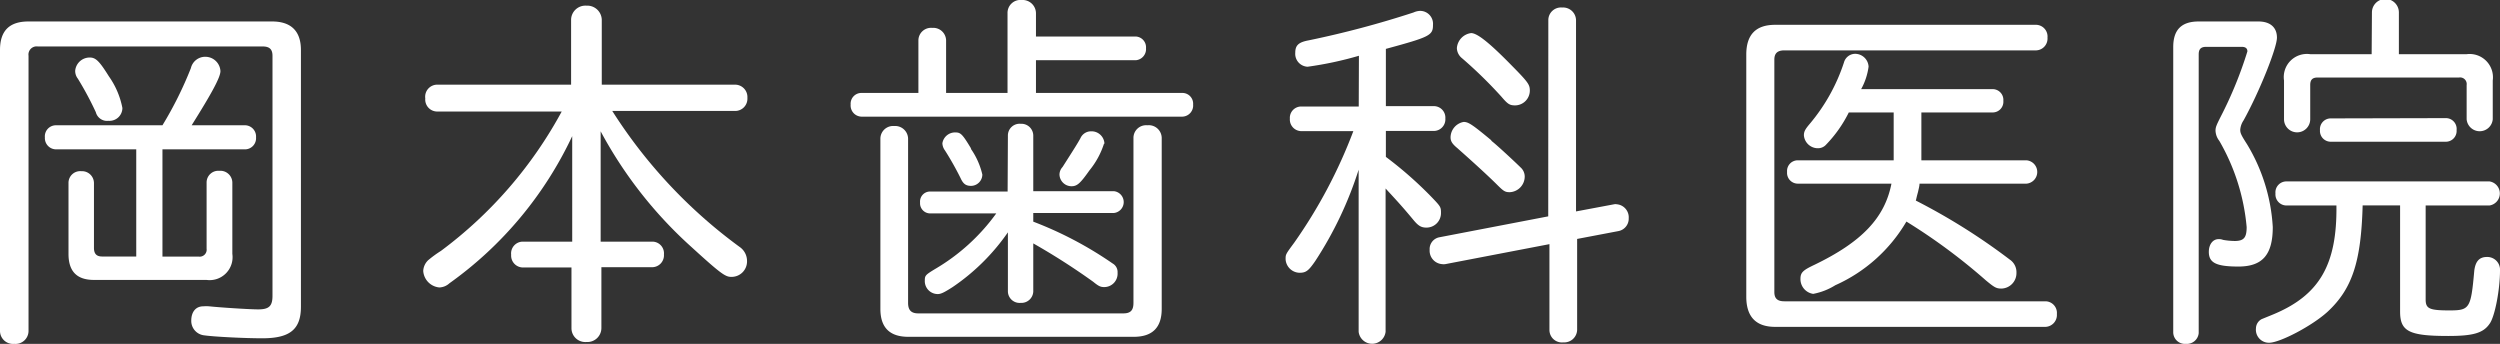
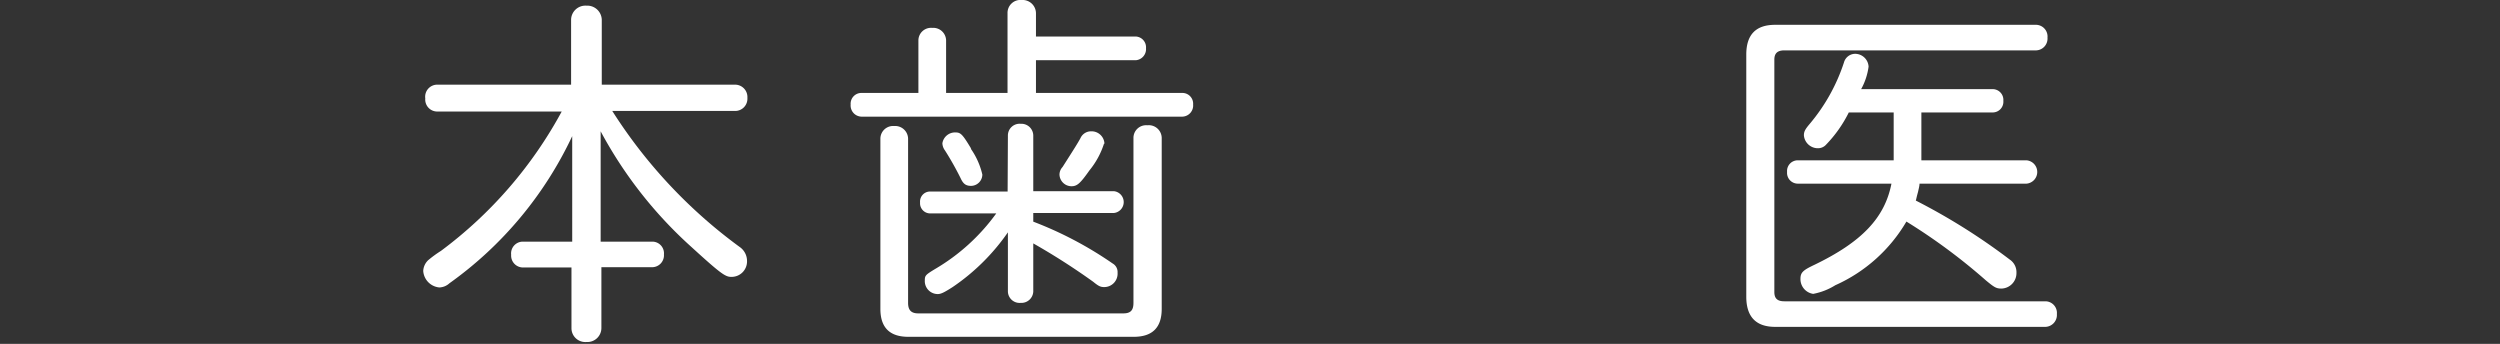
<svg xmlns="http://www.w3.org/2000/svg" id="レイヤー_1" data-name="レイヤー 1" width="269" height="37" viewBox="0 0 269 37">
  <rect x="0" y="0" width="269" height="37" fill="#333333" stroke="none" />
  <defs>
    <style>
      .cls-1 {
        fill: #fff;
      }
    </style>
  </defs>
  <title>logo_white</title>
  <g>
-     <path class="cls-1" d="M29.28,2.31c2,0,3.1,1,3.1,3.07V33c0,2.43-1.17,3.4-4.15,3.4-1.89,0-5.15-.16-6.28-.32a1.56,1.56,0,0,1-1.37-1.58c0-.93.48-1.54,1.29-1.54a4.15,4.15,0,0,1,.64,0c1.13.12,4.27.33,5.28.33,1.17,0,1.53-.37,1.53-1.46V6c0-.69-.32-1-1.05-1H4.07a.88.88,0,0,0-1,1V35.62A1.4,1.4,0,0,1,1.53,37,1.4,1.4,0,0,1,0,35.62V5.38C0,3.32,1,2.31,3.06,2.31ZM6,16.07a1.21,1.21,0,0,1-1.17-1.29A1.19,1.19,0,0,1,6,13.48H17.48a40.16,40.16,0,0,0,3.06-6.15,1.58,1.58,0,0,1,1.57-1.22,1.63,1.63,0,0,1,1.61,1.54c0,.65-.89,2.31-3.1,5.83h5.8a1.21,1.21,0,0,1,1.13,1.3,1.2,1.2,0,0,1-1.13,1.29H17.48V27.61h3.9a.75.75,0,0,0,.85-.85V19.63a1.26,1.26,0,0,1,1.37-1.25A1.29,1.29,0,0,1,25,19.63v7.69a2.47,2.47,0,0,1-2.78,2.8H10.11c-1.85,0-2.74-.93-2.74-2.8V19.67a1.26,1.26,0,0,1,1.37-1.25,1.29,1.29,0,0,1,1.37,1.25v7c0,.64.28.93.88.93h3.67V16.07Zm5.72-7.85a8.75,8.75,0,0,1,1.45,3.4A1.39,1.39,0,0,1,11.68,13a1.25,1.25,0,0,1-1.37-.93,34.81,34.81,0,0,0-1.93-3.6,1.36,1.36,0,0,1-.29-.85A1.56,1.56,0,0,1,9.67,6.19C10.31,6.19,10.71,6.6,11.72,8.22Z" />
    <path class="cls-1" d="M61.45,2.11A1.54,1.54,0,0,1,63.1.61a1.56,1.56,0,0,1,1.65,1.5v7H79.13a1.33,1.33,0,0,1,1.29,1.42,1.32,1.32,0,0,1-1.29,1.41H65.88A53.91,53.91,0,0,0,79.57,26.56a1.83,1.83,0,0,1,.81,1.53,1.66,1.66,0,0,1-1.73,1.7c-.61,0-1.17-.4-4.27-3.23a45.85,45.85,0,0,1-9.75-12.43V26h5.6a1.26,1.26,0,0,1,1.21,1.38,1.28,1.28,0,0,1-1.21,1.37H64.71v6.56A1.51,1.51,0,0,1,63.1,36.8a1.49,1.49,0,0,1-1.61-1.46V28.78H56.22A1.28,1.28,0,0,1,55,27.41,1.27,1.27,0,0,1,56.22,26h5.35V14.65A40.72,40.72,0,0,1,48.36,30.48a1.69,1.69,0,0,1-1.08.45,1.91,1.91,0,0,1-1.74-1.78A1.7,1.7,0,0,1,46.07,28a12.15,12.15,0,0,1,1.37-1,45.85,45.85,0,0,0,13-15H47a1.29,1.29,0,0,1-1.24-1.41A1.3,1.3,0,0,1,47,9.11H61.45Z" />
    <path class="cls-1" d="M108.41,1.42A1.39,1.39,0,0,1,109.94,0a1.44,1.44,0,0,1,1.53,1.42V3.93h10.75a1.16,1.16,0,0,1,1.09,1.25,1.2,1.2,0,0,1-1.09,1.3H111.47V10h15.78a1.16,1.16,0,0,1,1.13,1.25,1.2,1.2,0,0,1-1.13,1.3H92.66a1.2,1.2,0,0,1-1.13-1.3A1.16,1.16,0,0,1,92.66,10h6.16V4.37A1.36,1.36,0,0,1,100.31,3a1.38,1.38,0,0,1,1.49,1.33V10h6.61ZM125,33.24q0,3-3,3H97.73c-2,0-3-1-3-3V14.9a1.37,1.37,0,0,1,1.49-1.34,1.39,1.39,0,0,1,1.49,1.34V32.59c0,.77.33,1.13,1.09,1.13h22.07c.77,0,1.09-.32,1.09-1.13V14.82a1.36,1.36,0,0,1,1.49-1.34A1.39,1.39,0,0,1,125,14.82ZM108.45,14.57a1.26,1.26,0,0,1,1.37-1.25,1.28,1.28,0,0,1,1.36,1.25v6h8.66a1.18,1.18,0,0,1,0,2.35h-8.66v.93a40.2,40.2,0,0,1,8.54,4.5,1.06,1.06,0,0,1,.53,1,1.44,1.44,0,0,1-1.41,1.54c-.41,0-.61-.08-1.21-.57a72.09,72.09,0,0,0-6.45-4.13v5.18a1.28,1.28,0,0,1-1.36,1.22,1.26,1.26,0,0,1-1.37-1.22V25a22.79,22.79,0,0,1-5.92,5.87c-.93.6-1.29.77-1.62.77a1.39,1.39,0,0,1-1.4-1.46c0-.53.08-.61,1.08-1.22a21.54,21.54,0,0,0,6.61-6H100a1.09,1.09,0,0,1-1-1.17,1.08,1.08,0,0,1,1-1.18h8.42Zm-4,1.42a8,8,0,0,1,1.25,2.79A1.23,1.23,0,0,1,104.5,20c-.56,0-.85-.2-1.13-.81a32.3,32.3,0,0,0-1.69-3,1.38,1.38,0,0,1-.28-.77,1.38,1.38,0,0,1,1.41-1.17C103.37,14.25,103.57,14.45,104.5,16Zm14.34-.53a8.74,8.74,0,0,1-1.57,2.88c-1,1.42-1.33,1.7-1.94,1.7A1.3,1.3,0,0,1,114,18.78a1.22,1.22,0,0,1,.33-.81c1.24-1.94,1.65-2.59,1.93-3.11a1.24,1.24,0,0,1,1.13-.73A1.39,1.39,0,0,1,118.84,15.46Z" />
-     <path class="cls-1" d="M146.22,6a38,38,0,0,1-5.52,1.18,1.39,1.39,0,0,1-1.33-1.5c0-.81.36-1.14,1.45-1.34a103.67,103.67,0,0,0,11.28-3,1.85,1.85,0,0,1,.72-.17,1.39,1.39,0,0,1,1.37,1.5c0,1.14-.32,1.3-5.07,2.59v6.16h5.19a1.24,1.24,0,0,1,1.21,1.33,1.25,1.25,0,0,1-1.21,1.34h-5.19v2.79a41.43,41.43,0,0,1,5,4.41c.89.93.93,1,.93,1.62a1.56,1.56,0,0,1-1.57,1.58c-.57,0-.89-.2-1.45-.89-1.25-1.5-1.73-2-2.94-3.32V35.7a1.46,1.46,0,0,1-2.9,0V18.26a40,40,0,0,1-4.67,9.83c-.73,1.06-1,1.26-1.7,1.26a1.54,1.54,0,0,1-1.49-1.46c0-.52,0-.52.93-1.78a53.87,53.87,0,0,0,6.36-12H140a1.25,1.25,0,0,1-1.21-1.34A1.22,1.22,0,0,1,140,11.46h6.2ZM166.6,2.15A1.36,1.36,0,0,1,168.09.81a1.39,1.39,0,0,1,1.49,1.34v20.6l4.1-.77a.8.8,0,0,1,.29,0,1.41,1.41,0,0,1,1.28,1.5,1.36,1.36,0,0,1-1.08,1.38l-4.47.85v9.79a1.39,1.39,0,0,1-1.49,1.34,1.34,1.34,0,0,1-1.49-1.34V26.27l-11.2,2.15a1.23,1.23,0,0,1-.36,0,1.45,1.45,0,0,1-1.33-1.54,1.29,1.29,0,0,1,1-1.34l11.76-2.26Zm-6.13,13c.53.4,2.46,2.19,3.15,2.87a1.32,1.32,0,0,1,.44,1,1.69,1.69,0,0,1-1.61,1.66c-.49,0-.65-.09-1.37-.81-.89-.89-2.66-2.51-4.35-4-.48-.41-.65-.69-.65-1.09a1.71,1.71,0,0,1,1.41-1.66C158,13.12,158.42,13.4,160.47,15.1ZM162.61,7c1.85,1.87,2,2.11,2,2.76a1.6,1.6,0,0,1-1.57,1.58c-.6,0-.8-.13-1.49-.94a47.78,47.78,0,0,0-4.23-4.13,1.45,1.45,0,0,1-.56-1.09,1.76,1.76,0,0,1,1.53-1.62C158.94,3.56,160.23,4.57,162.61,7Z" />
    <path class="cls-1" d="M219.11,2.67a1.26,1.26,0,0,1,1.2,1.38,1.27,1.27,0,0,1-1.2,1.37H192c-.76,0-1.08.33-1.08,1v25c0,.69.32,1,1.08,1h28.11a1.25,1.25,0,0,1,1.21,1.37,1.28,1.28,0,0,1-1.21,1.38H191c-2.06,0-3.1-1.09-3.1-3.24V5.87c0-2.11,1-3.2,3.1-3.2ZM198.93,12.1a13.75,13.75,0,0,1-2.42,3.44,1.17,1.17,0,0,1-.88.41,1.51,1.51,0,0,1-1.53-1.38c0-.4.12-.64.6-1.21a19.76,19.76,0,0,0,3.71-6.64,1.26,1.26,0,0,1,1.2-.93,1.46,1.46,0,0,1,1.45,1.38,6.88,6.88,0,0,1-.8,2.42h14.18a1.16,1.16,0,0,1,1.12,1.26,1.15,1.15,0,0,1-1.12,1.25h-7.7v5.15h11.32a1.26,1.26,0,0,1,0,2.51H206.54c0,.24-.08.52-.16.89-.2.72-.2.85-.24.93a67,67,0,0,1,10.11,6.35,1.63,1.63,0,0,1,.72,1.42,1.66,1.66,0,0,1-1.61,1.7c-.56,0-.76-.12-1.69-.89a62.81,62.81,0,0,0-8.54-6.32,16.8,16.8,0,0,1-7.65,6.85,6.87,6.87,0,0,1-2.38.93A1.6,1.6,0,0,1,193.73,30c0-.69.29-.93,1.49-1.5,5.12-2.47,7.58-5.06,8.3-8.74H193.41a1.16,1.16,0,0,1-1.12-1.26,1.15,1.15,0,0,1,1.12-1.25h10.35V12.1Z" />
-     <path class="cls-1" d="M243,2.31c1.29,0,2,.65,2,1.74s-1.85,5.75-3.59,8.9a2.08,2.08,0,0,0-.36,1c0,.36.08.56.73,1.57a19.31,19.31,0,0,1,2.77,8.91c0,3-1.12,4.25-3.7,4.25-2.38,0-3.18-.4-3.18-1.58,0-.81.44-1.37,1.05-1.37a1.19,1.19,0,0,1,.48.08,7.58,7.58,0,0,0,1.25.12c1,0,1.29-.37,1.29-1.5a22.44,22.44,0,0,0-2.94-9.27,1.9,1.9,0,0,1-.41-1.09c0-.37.08-.57.57-1.54a43,43,0,0,0,2.86-7c0-.33-.21-.49-.61-.49h-3.82c-.57,0-.81.24-.81.81v30A1.28,1.28,0,0,1,235.21,37a1.26,1.26,0,0,1-1.37-1.21V5.06c0-1.86.89-2.75,2.74-2.75ZM254.22,22.1c-.16,6.08-1.13,9-3.79,11.46-1.65,1.5-5.11,3.32-6.28,3.32a1.4,1.4,0,0,1-1.41-1.54,1.15,1.15,0,0,1,.61-1l1.2-.49c5-2.06,6.93-5.34,6.85-11.74H246a1.19,1.19,0,0,1-1.16-1.29,1.18,1.18,0,0,1,1.16-1.3h21.87a1.31,1.31,0,0,1,0,2.59H261V32.22c0,1,.4,1.18,2.57,1.18s2.3-.21,2.66-4.25c.12-1,.52-1.5,1.37-1.5A1.37,1.37,0,0,1,269,29.11c0,2.06-.56,5-1.13,5.74-.68,1-1.81,1.3-4.43,1.3-4.23,0-5.19-.49-5.19-2.63V22.1Zm1-20.76a1.45,1.45,0,0,1,2.9,0V5.83h7.29a2.51,2.51,0,0,1,2.81,2.83v4.17a1.41,1.41,0,0,1-2.81,0V9.15a.71.71,0,0,0-.81-.81H249.39c-.57,0-.81.24-.81.81v3.68a1.41,1.41,0,0,1-2.82,0V8.66a2.49,2.49,0,0,1,2.82-2.83h6.61Zm8,11.37A1.16,1.16,0,0,1,264.33,14a1.16,1.16,0,0,1-1.13,1.25H250.76A1.16,1.16,0,0,1,249.63,14a1.16,1.16,0,0,1,1.13-1.26Z" />
  </g>
</svg>